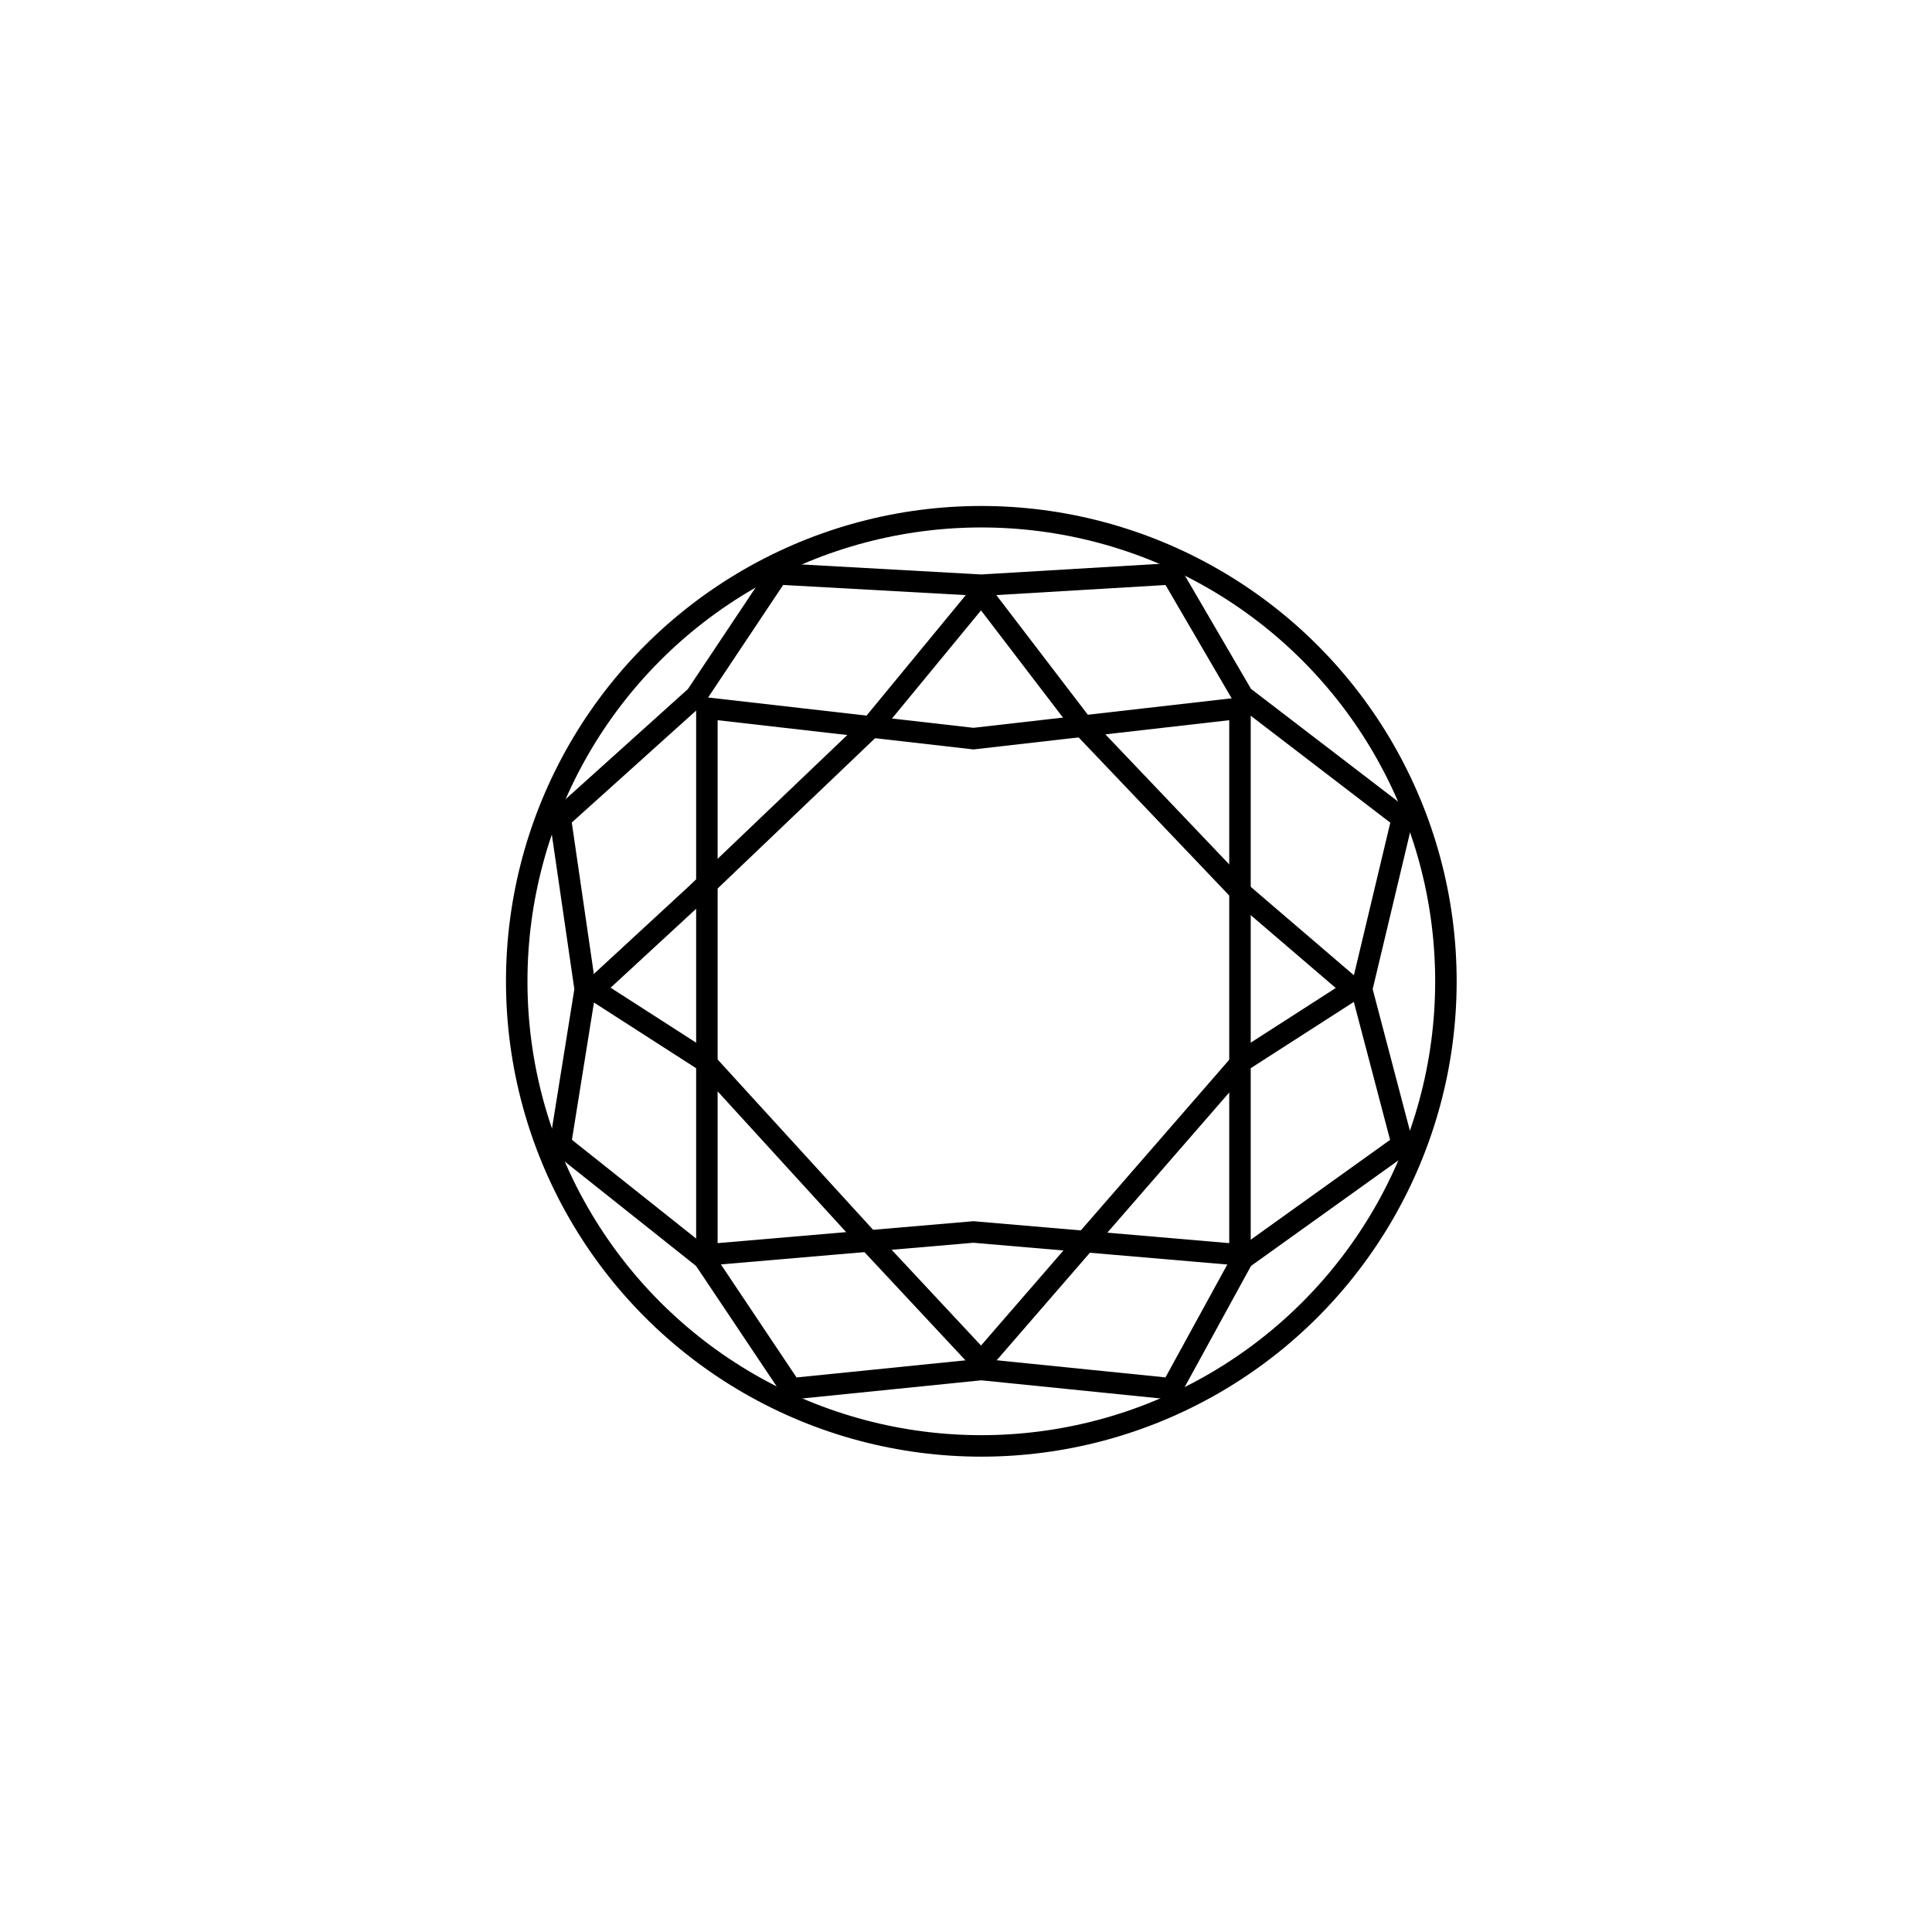
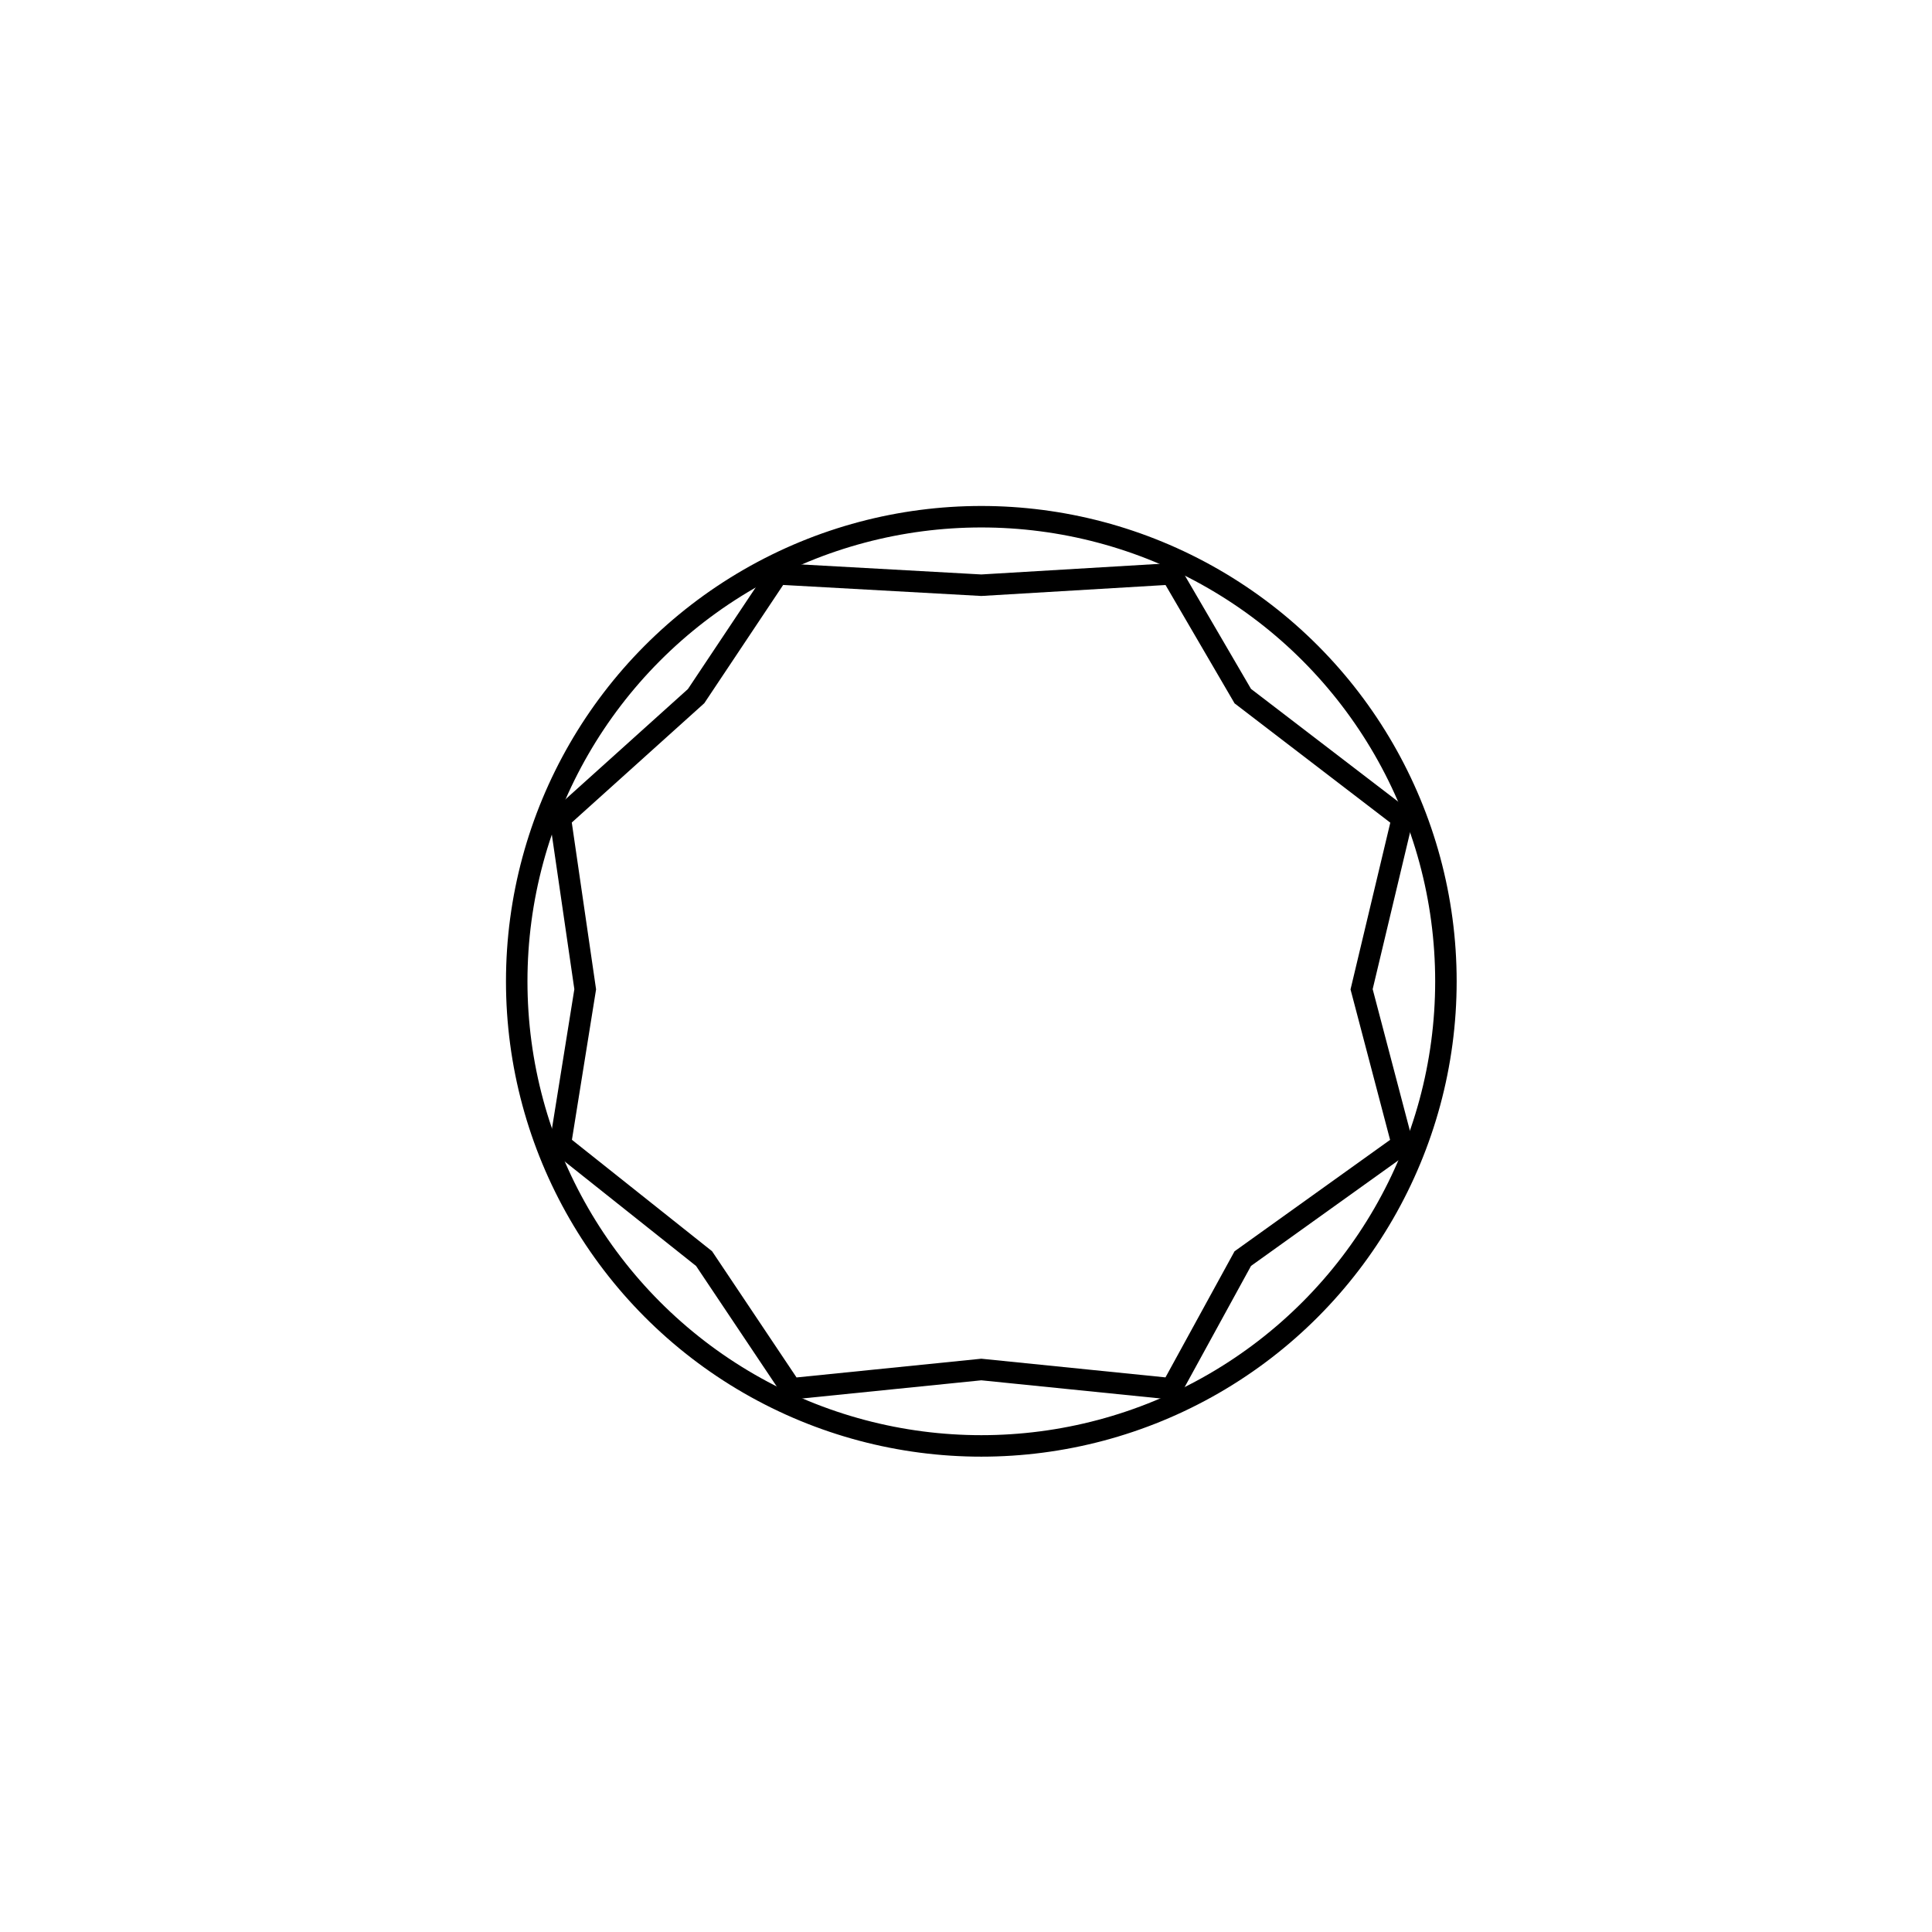
<svg xmlns="http://www.w3.org/2000/svg" width="42" height="42" viewBox="0 0 42 42" fill="none">
  <circle cx="21.333" cy="21.333" r="10.1" stroke="black" stroke-width="0.467" />
-   <path d="M15.367 27.279V15.395L21.135 16.054L21.161 16.057L21.188 16.054L26.956 15.395V27.279L21.181 26.784L21.161 26.782L21.141 26.784L15.367 27.279Z" stroke="black" stroke-width="0.467" />
-   <path d="M15.133 19.439L12.894 21.505L15.305 23.055L18.922 27.017L21.333 29.6L23.572 27.017L27.017 23.055L29.428 21.505L27.017 19.439L23.572 15.822L21.333 12.894L18.922 15.822L15.133 19.439Z" stroke="black" stroke-width="0.467" />
  <path d="M12.722 21.506L12.181 24.876L15.306 27.361L17.2 30.191L21.333 29.772L25.467 30.191L27.017 27.361L30.486 24.876L29.6 21.506L30.486 17.791L27.017 15.133L25.467 12.476L21.333 12.722L16.905 12.476L15.133 15.133L12.181 17.791L12.722 21.506Z" stroke="black" stroke-width="0.467" />
</svg>